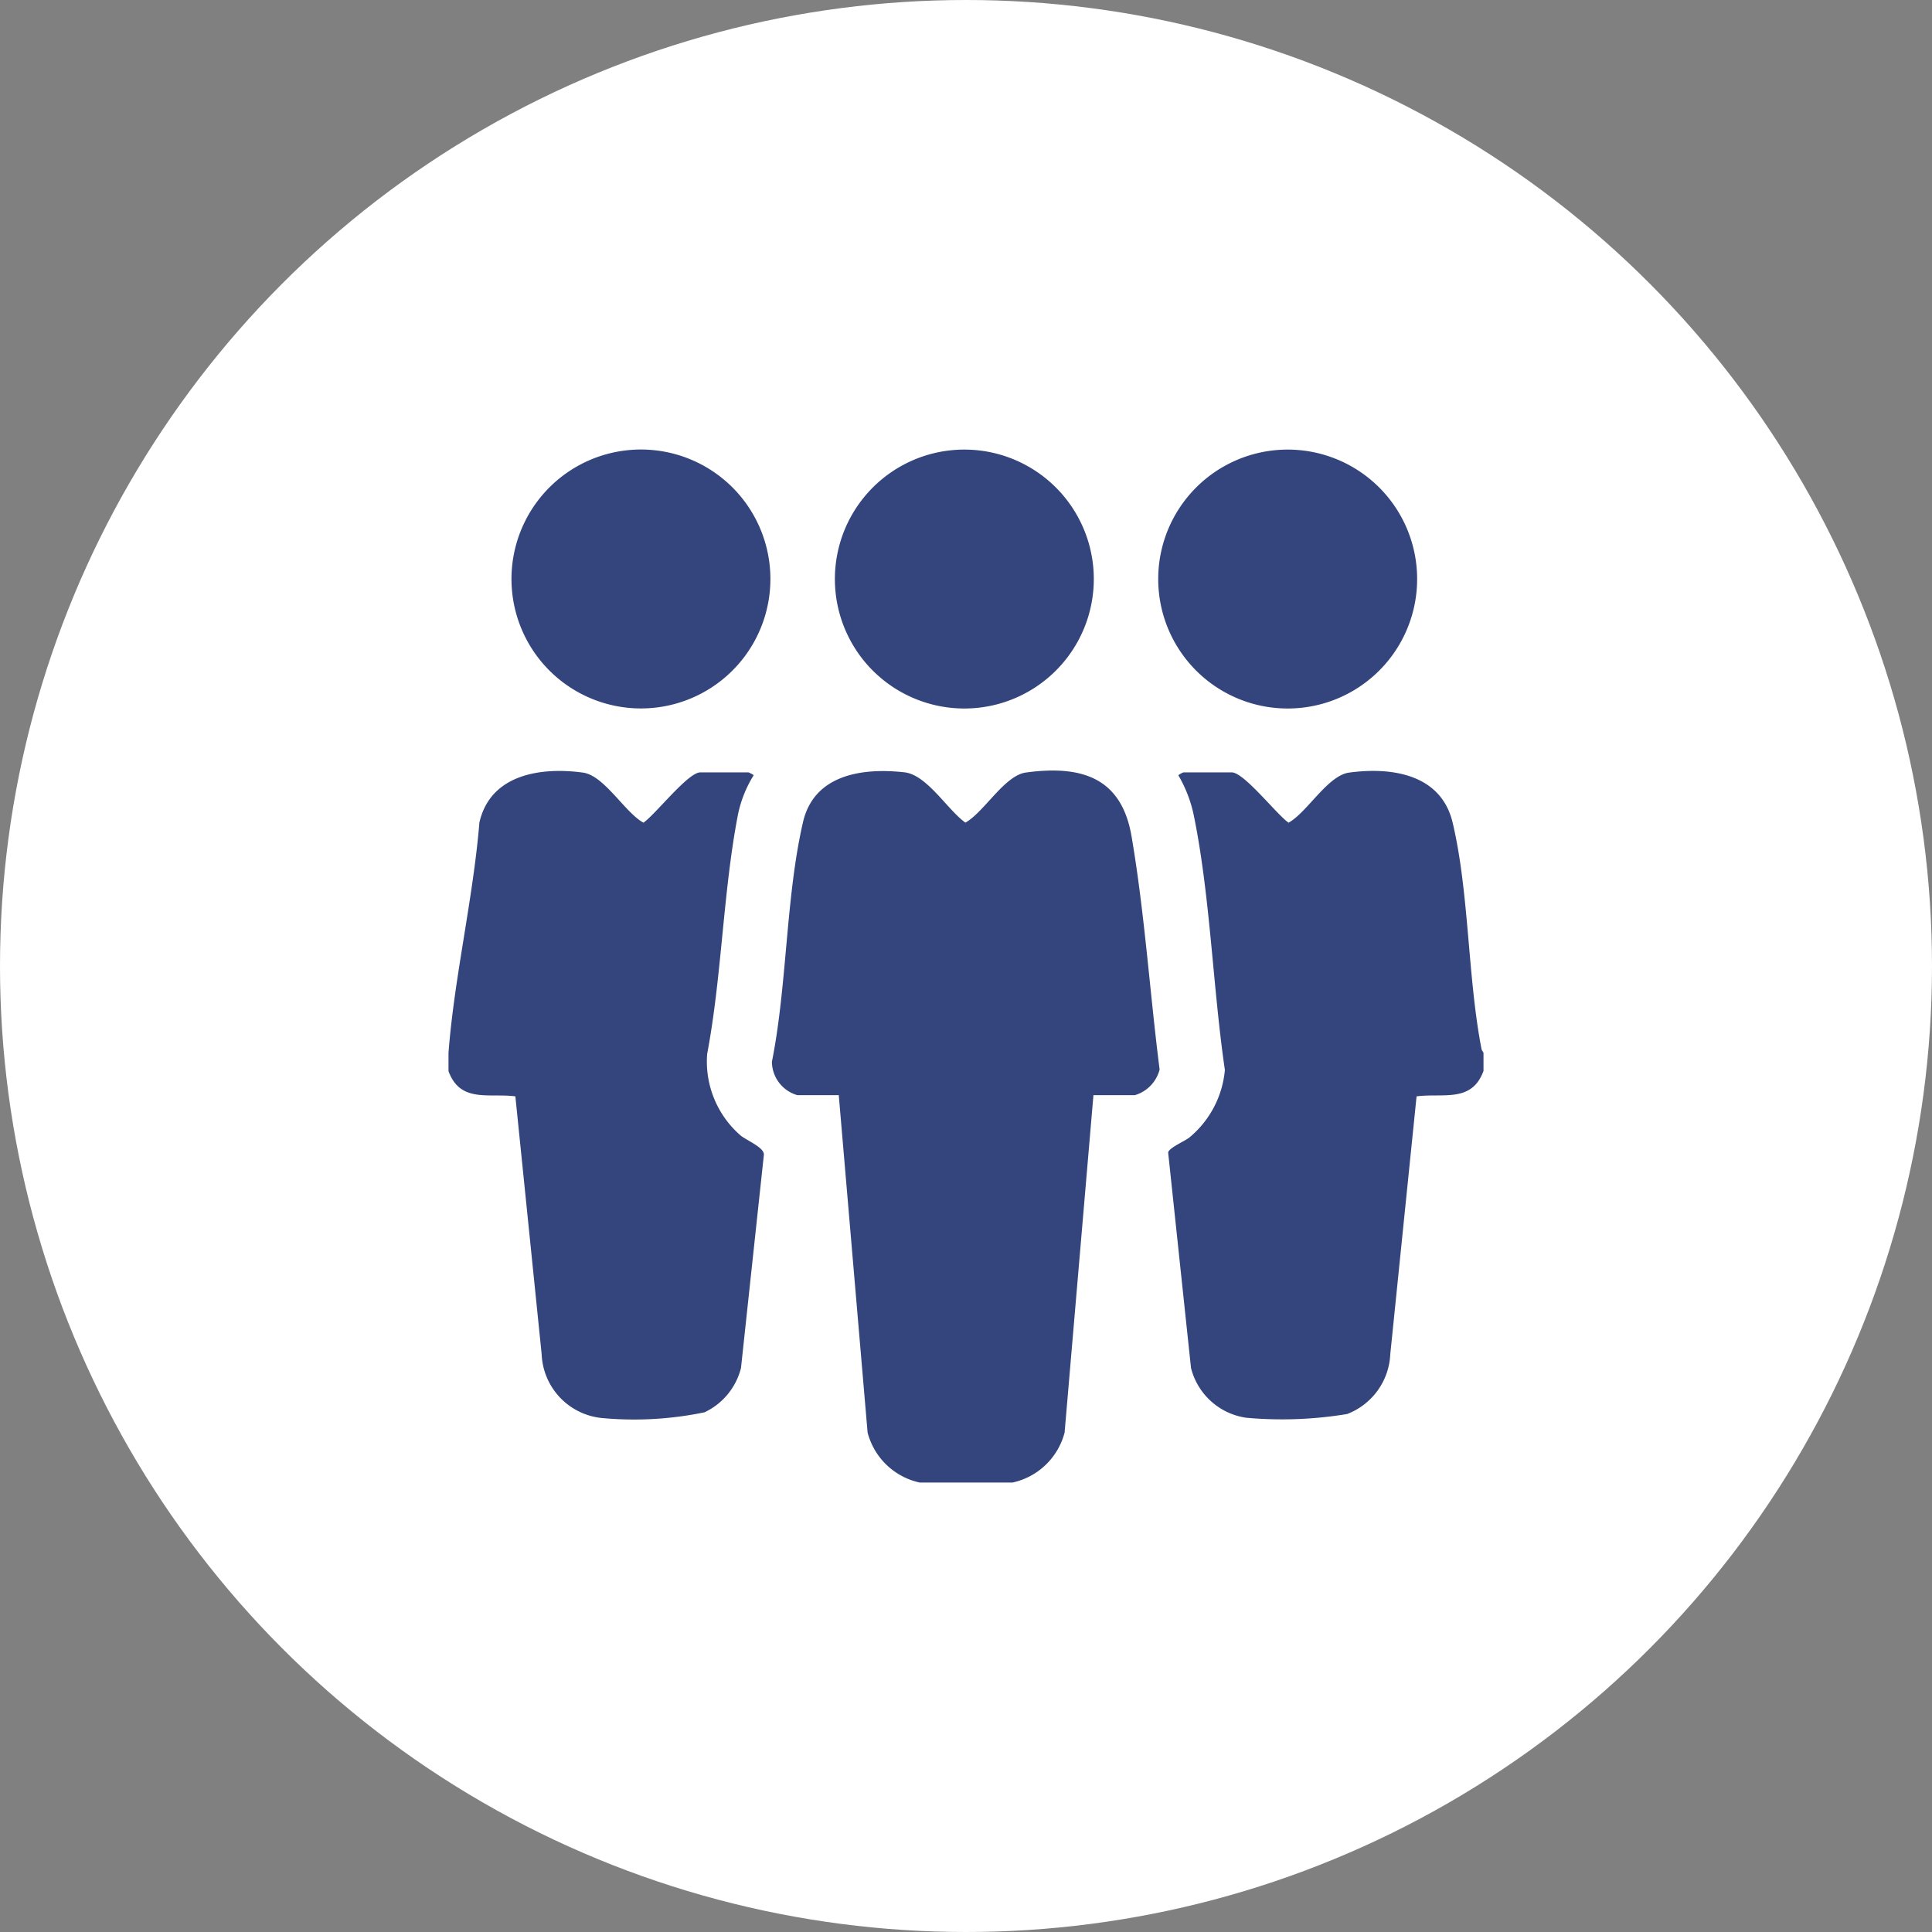
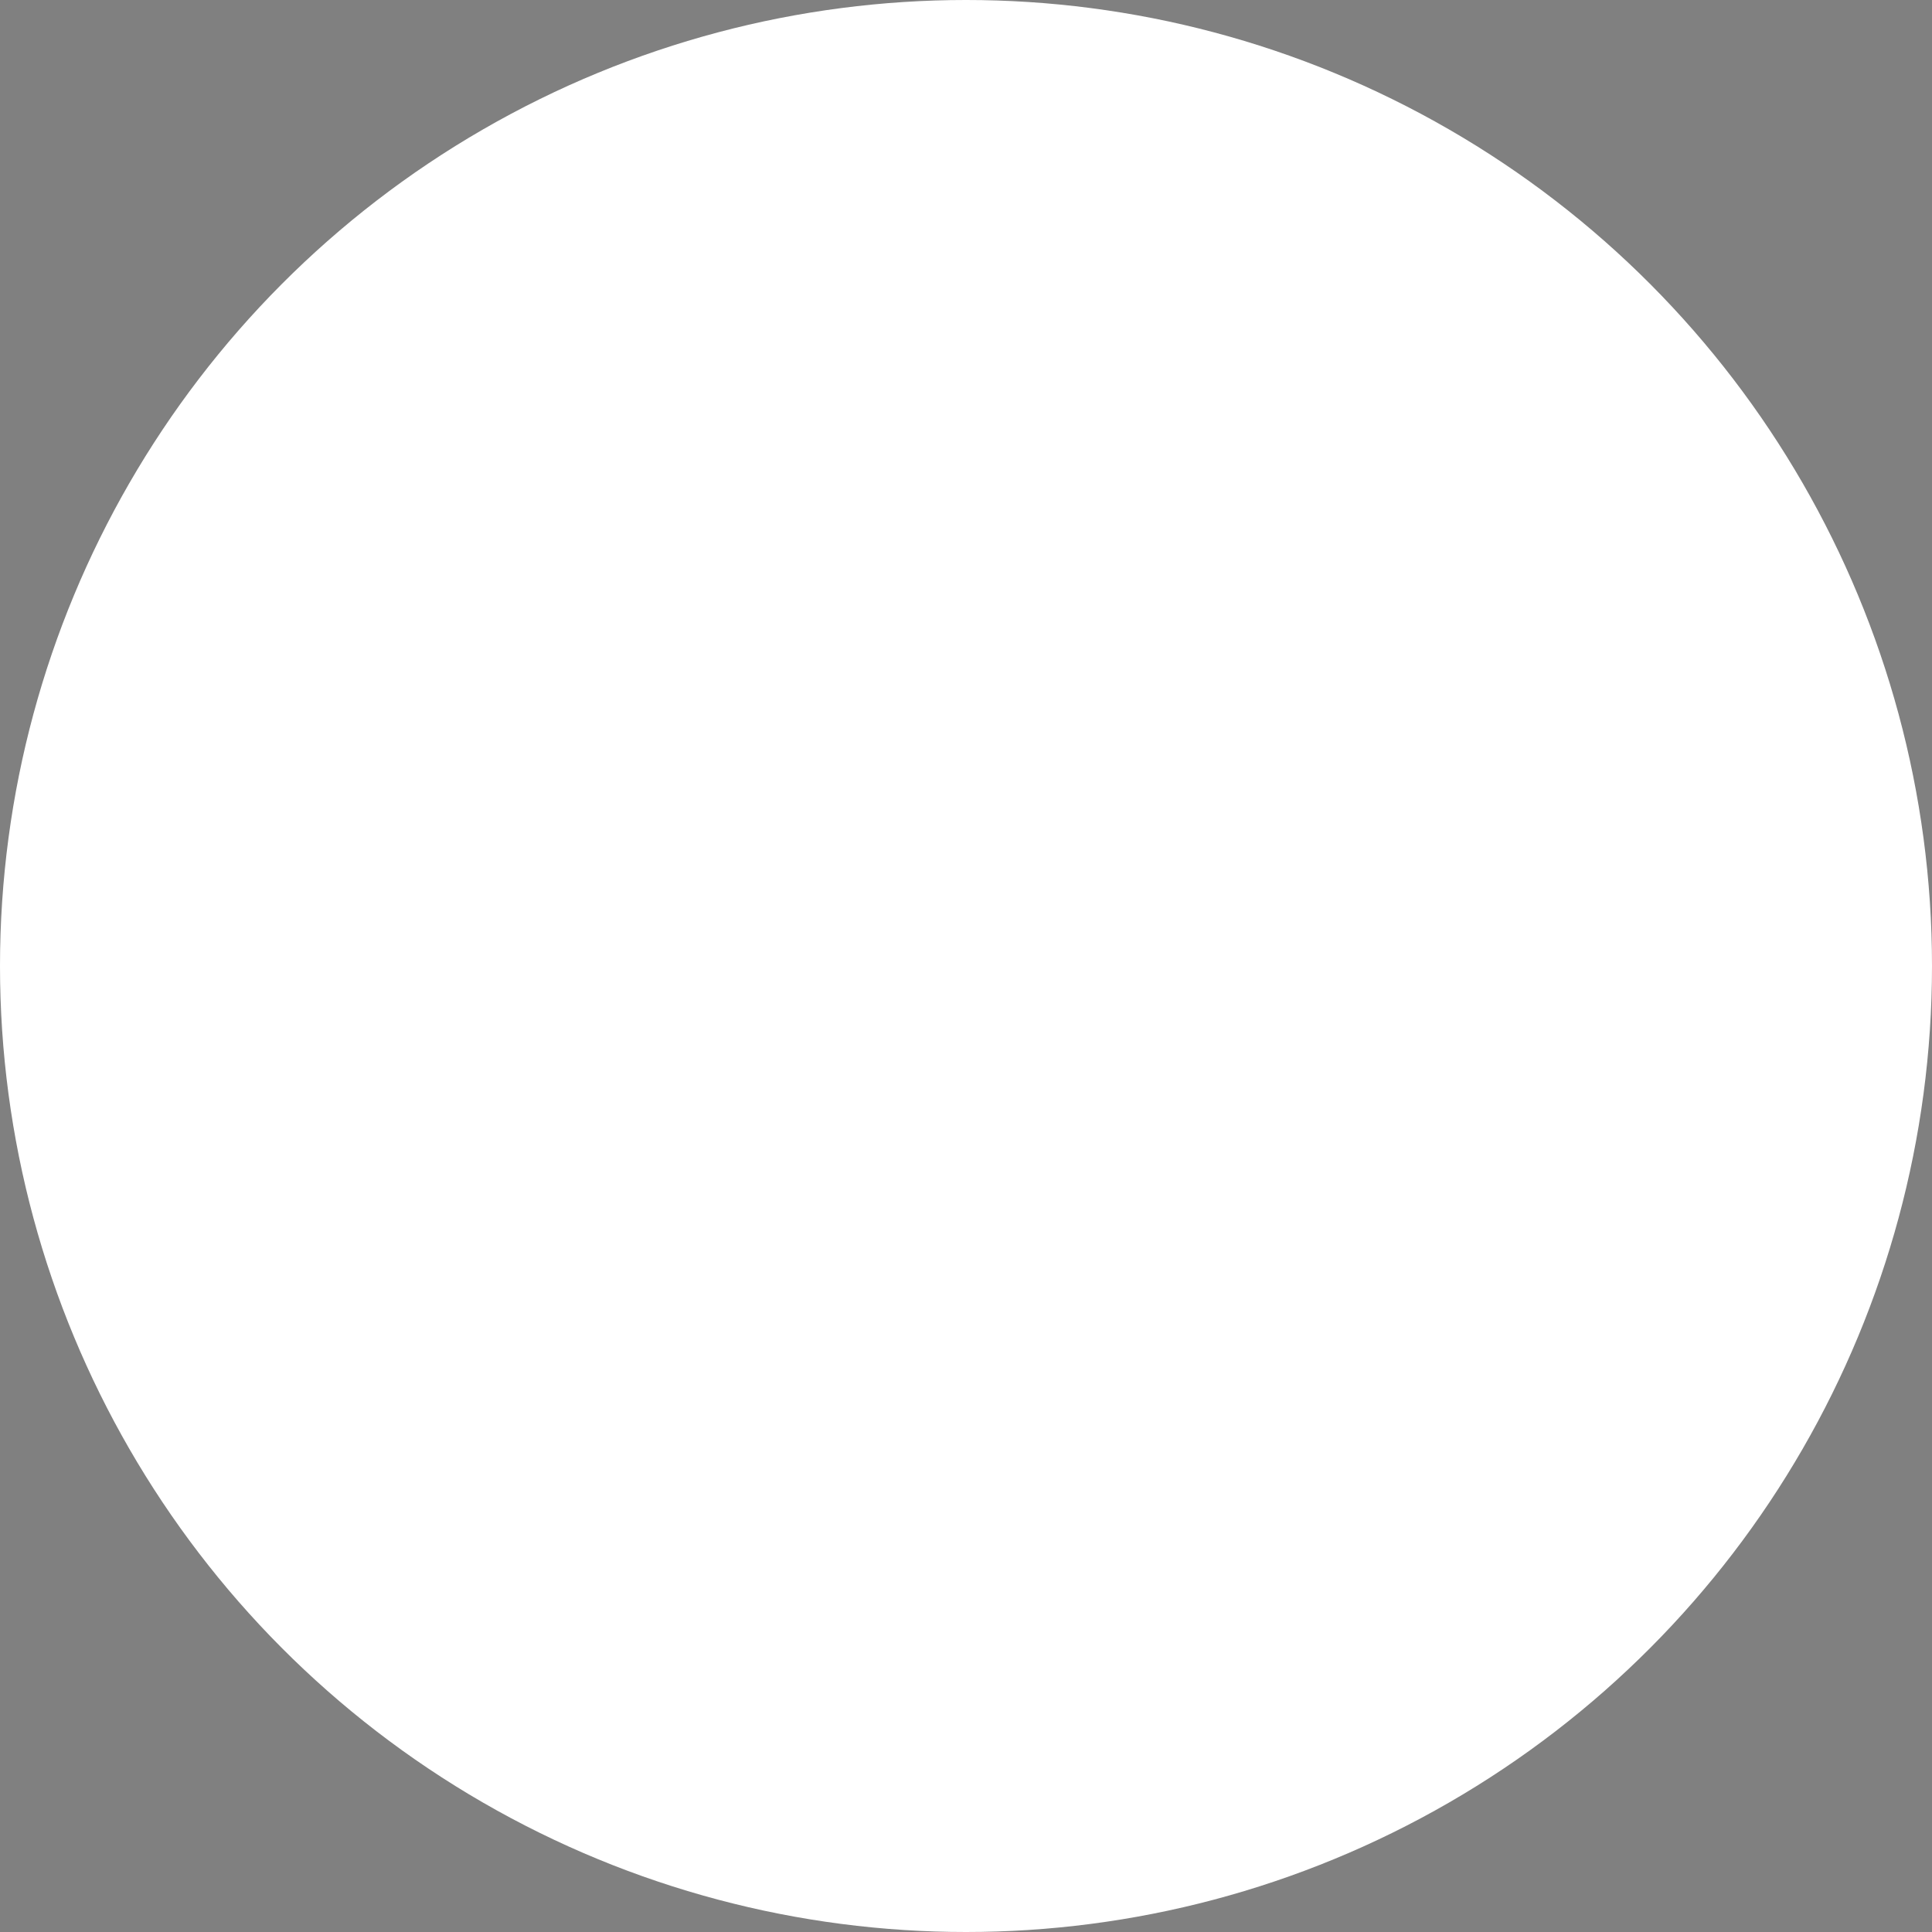
<svg xmlns="http://www.w3.org/2000/svg" width="28" height="28" viewBox="0 0 28 28">
  <rect x="0" y="0" width="28" height="28" fill="#808080" stroke="none" />
  <defs>
    <clipPath id="clip-path">
-       <rect id="Rectángulo_25160" data-name="Rectángulo 25160" width="15" height="14.975" fill="#33457c" />
-     </clipPath>
+       </clipPath>
  </defs>
  <g id="Grupo_10423" data-name="Grupo 10423" transform="translate(16961 18001)">
    <circle id="Elipse_427" data-name="Elipse 427" cx="14" cy="14" r="14" transform="translate(-16961 -18001)" fill="#fff" />
    <g id="Grupo_10191" data-name="Grupo 10191" transform="translate(-16954.5 -17994.488)">
      <g id="Grupo_10190" data-name="Grupo 10190" clip-path="url(#clip-path)">
        <path id="Trazado_29488" data-name="Trazado 29488" d="M122.009,129.519a1,1,0,0,1-.754-.724l-.418-4.89h-.6a.509.509,0,0,1-.369-.483c.221-1.106.2-2.385.45-3.471.159-.694.86-.793,1.471-.725.327.037.62.54.883.729.271-.151.567-.684.877-.726.808-.11,1.385.073,1.531.923.19,1.11.265,2.267.407,3.381a.523.523,0,0,1-.359.372h-.6l-.418,4.89a1,1,0,0,1-.754.724Z" transform="translate(-115.181 -114.545)" fill="#33457c" />
-         <path id="Trazado_29489" data-name="Trazado 29489" d="M0,123.408c.082-1.083.358-2.241.448-3.34.16-.695.883-.805,1.5-.722.31.042.606.576.877.726.173-.118.645-.729.824-.729h.7s.076.034.073.043a1.73,1.73,0,0,0-.226.564c-.217,1.119-.234,2.344-.447,3.472a1.417,1.417,0,0,0,.484,1.183c.094.076.338.171.338.277l-.332,3.093a.973.973,0,0,1-.528.642,5.021,5.021,0,0,1-1.5.082.97.97,0,0,1-.861-.924l-.381-3.737c-.388-.049-.8.1-.97-.368,0-.087-.007-.177,0-.263" transform="translate(0 -114.661)" fill="#33457c" />
        <path id="Trazado_29490" data-name="Trazado 29490" d="M271.563,123.393v.263c-.17.464-.582.319-.97.368l-.381,3.737a.976.976,0,0,1-.625.867,5.772,5.772,0,0,1-1.463.054.967.967,0,0,1-.8-.721l-.331-3.121c.005-.067.232-.161.308-.22a1.439,1.439,0,0,0,.514-.978c-.174-1.187-.211-2.508-.448-3.677a1.922,1.922,0,0,0-.226-.593c0-.009.068-.043.073-.043h.7c.18,0,.652.611.824.729.271-.151.567-.684.877-.726.622-.084,1.332.024,1.5.722.242,1.017.217,2.252.421,3.293Z" transform="translate(-256.563 -114.647)" fill="#33457c" />
        <path id="Trazado_29491" data-name="Trazado 29491" d="M146.218.012a1.876,1.876,0,0,1,.372,3.734,1.876,1.876,0,0,1-.372-3.734" transform="translate(-138.928 0.001)" fill="#33457c" />
-         <path id="Trazado_29492" data-name="Trazado 29492" d="M266.2.012a1.876,1.876,0,0,1,.372,3.734A1.876,1.876,0,0,1,266.2.012" transform="translate(-254.224 0.001)" fill="#33457c" />
        <path id="Trazado_29493" data-name="Trazado 29493" d="M26.255.014a1.876,1.876,0,0,1,.372,3.734A1.876,1.876,0,0,1,26.255.014" transform="translate(-23.652 -0.002)" fill="#33457c" />
      </g>
    </g>
  </g>
</svg>